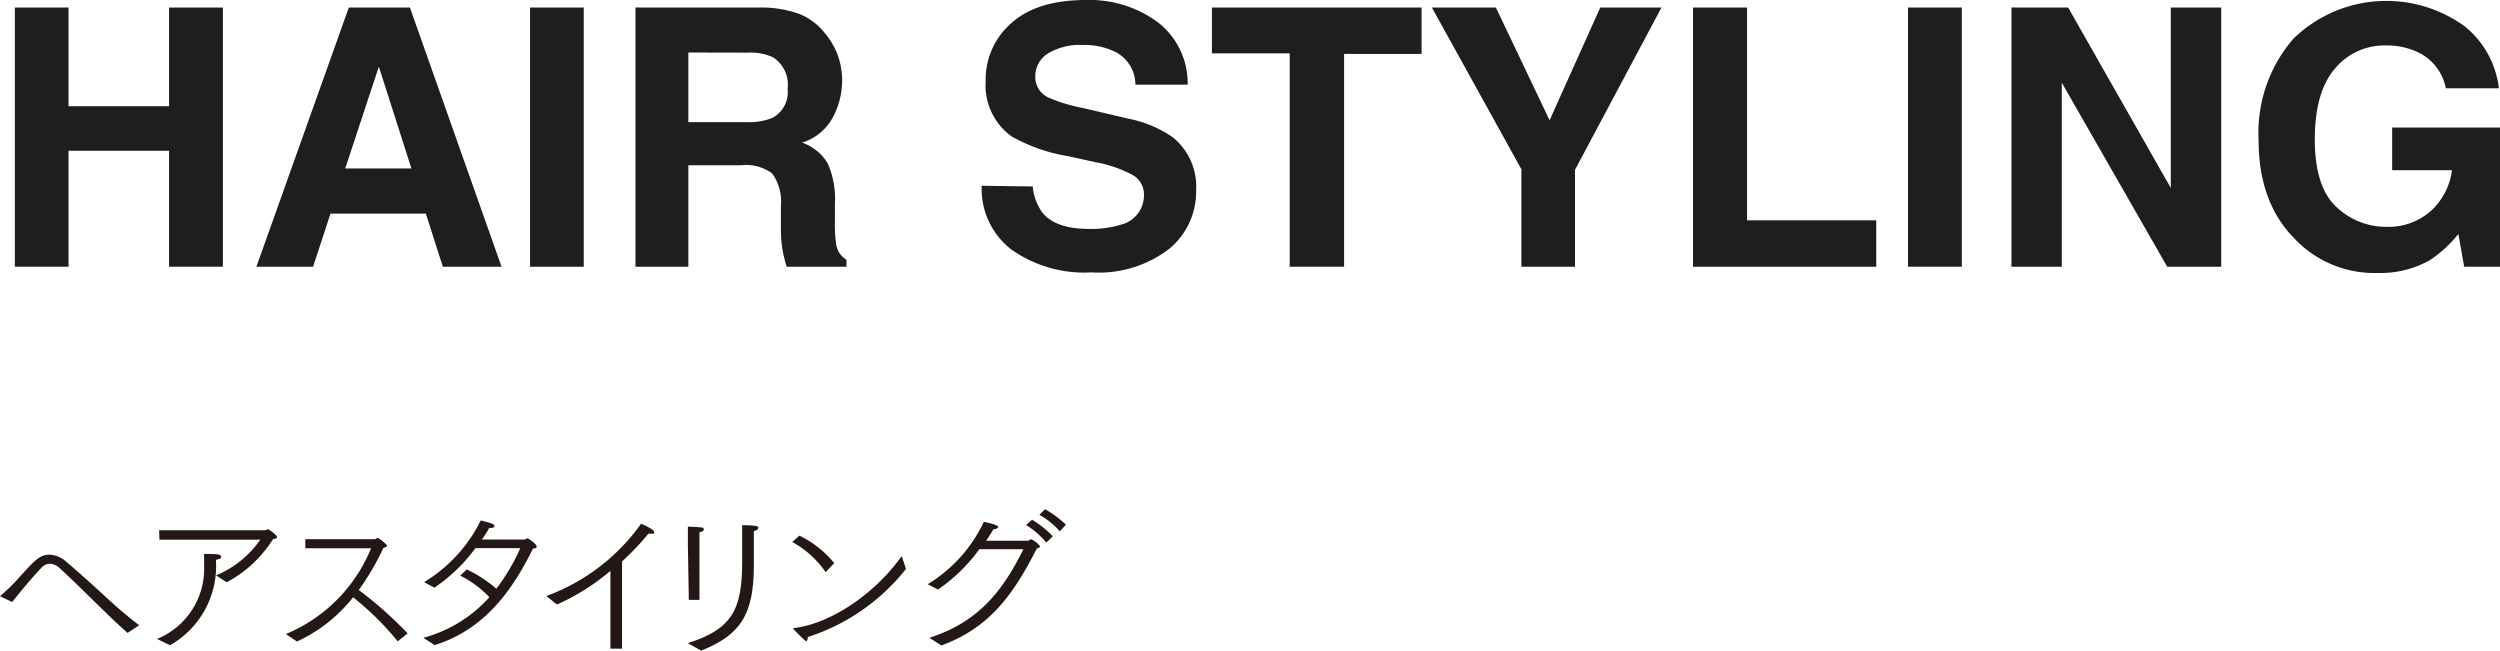
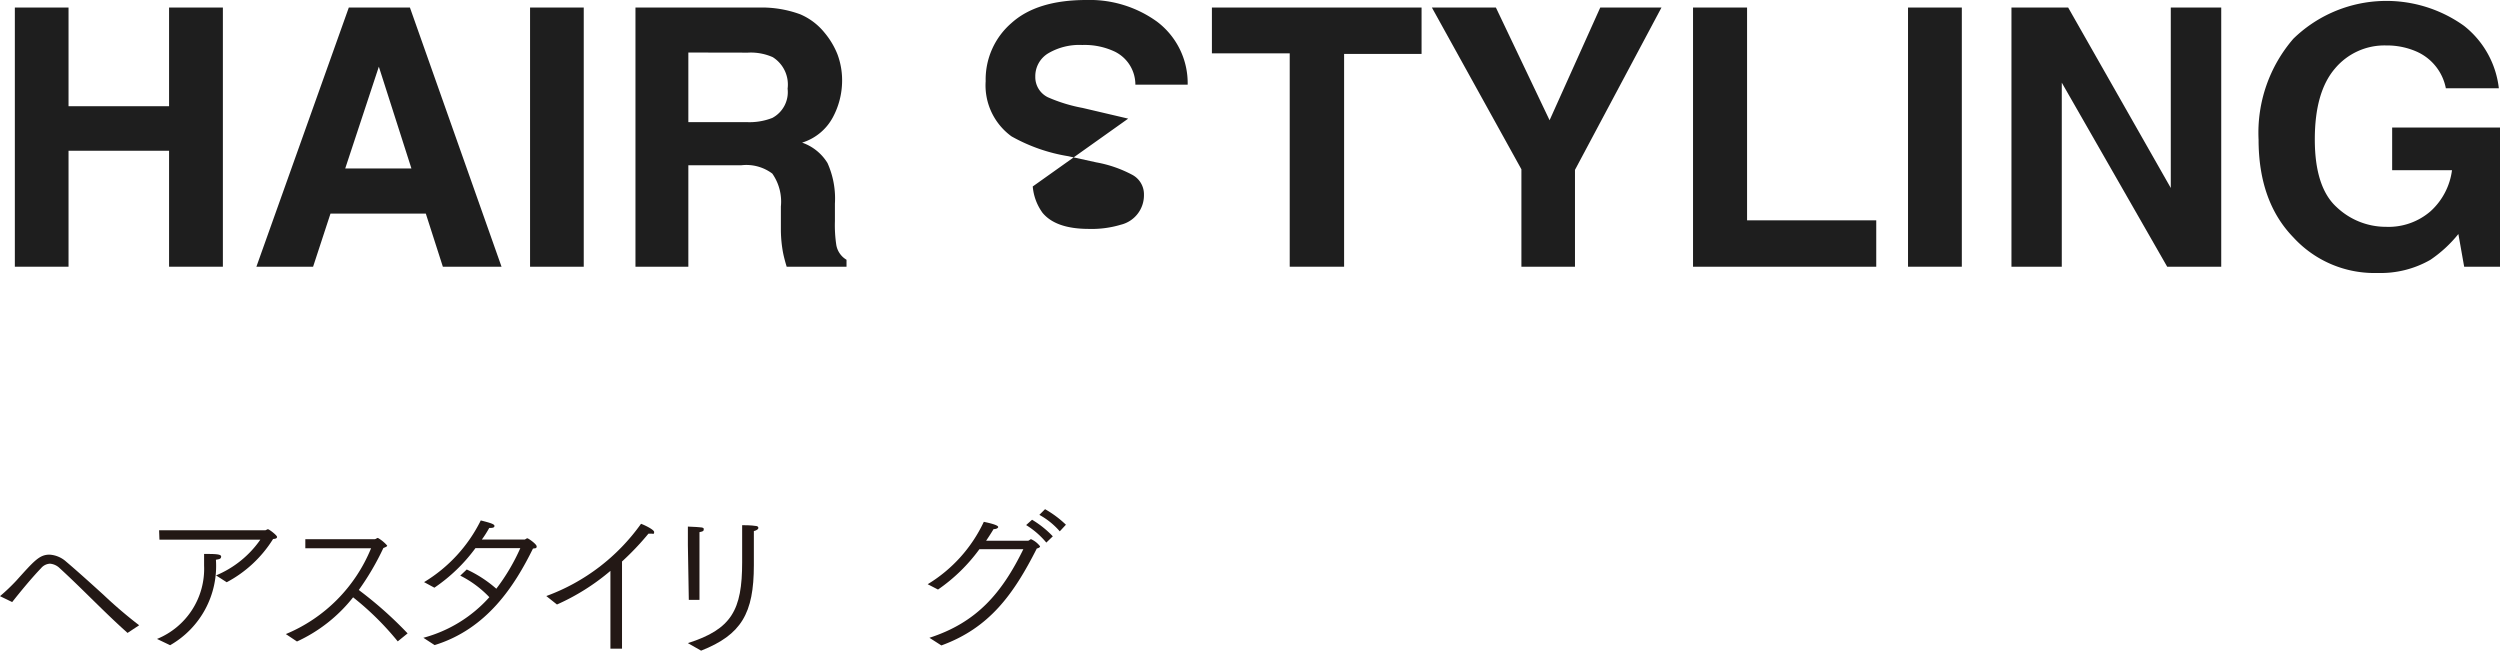
<svg xmlns="http://www.w3.org/2000/svg" width="215.59" height="56.11" viewBox="0 0 215.59 56.11">
  <defs>
    <style>
      .a {
        fill: #1e1e1e;
      }

      .b {
        fill: #231815;
      }
    </style>
  </defs>
  <title>hs-title</title>
  <g>
    <g>
      <path class="a" d="M1.28,23V.65H5.91V9.16h8.67V.65h4.64V23H14.58V13H5.91V23Z" />
      <path class="a" d="M30.08.65h5.27L43.25,23H38.19l-1.47-4.58H28.5L27,23H22.11Zm-.31,13.88h5.71L32.67,5.75Z" />
      <path class="a" d="M50.34,23H45.71V.65h4.63Z" />
      <path class="a" d="M69,1.23a5.42,5.42,0,0,1,2.08,1.56,6.87,6.87,0,0,1,1.13,1.87A6.4,6.4,0,0,1,72.62,7a6.7,6.7,0,0,1-.8,3.12,4.52,4.52,0,0,1-2.65,2.18,4.16,4.16,0,0,1,2.19,1.76A7.47,7.47,0,0,1,72,17.56v1.5a11.48,11.48,0,0,0,.12,2.07A1.84,1.84,0,0,0,73,22.4V23H67.84c-.15-.49-.25-.89-.31-1.19a11.17,11.17,0,0,1-.19-1.93l0-2.07a4.21,4.21,0,0,0-.74-2.84,3.73,3.73,0,0,0-2.66-.72H59.36V23H54.8V.65H65.48A9.61,9.61,0,0,1,69,1.23Zm-9.64,3.3v6h5a5.4,5.4,0,0,0,2.24-.36,2.52,2.52,0,0,0,1.32-2.52,2.79,2.79,0,0,0-1.28-2.72,4.66,4.66,0,0,0-2.15-.39Z" />
-       <path class="a" d="M89.06,16.08a4.5,4.5,0,0,0,.85,2.28c.77.92,2.09,1.38,4,1.38a8.7,8.7,0,0,0,2.74-.36,2.61,2.61,0,0,0,2-2.59,1.9,1.9,0,0,0-1-1.71A10.54,10.54,0,0,0,94.53,14l-2.41-.53a14.77,14.77,0,0,1-4.89-1.71A5.43,5.43,0,0,1,85,7a6.43,6.43,0,0,1,2.21-5q2.2-2,6.48-2a9.91,9.91,0,0,1,6.09,1.87,6.64,6.64,0,0,1,2.64,5.43H97.91a3.17,3.17,0,0,0-1.8-2.86,6.07,6.07,0,0,0-2.78-.56,5.29,5.29,0,0,0-2.94.72,2.3,2.3,0,0,0-1.11,2,1.93,1.93,0,0,0,1.09,1.79,13.55,13.55,0,0,0,3,.92l3.92.92a10.16,10.16,0,0,1,3.86,1.62,5.46,5.46,0,0,1,2,4.56,6.39,6.39,0,0,1-2.36,5.08,10,10,0,0,1-6.68,2,10.88,10.88,0,0,1-6.93-2,6.59,6.59,0,0,1-2.52-5.47Z" />
+       <path class="a" d="M89.06,16.08a4.5,4.5,0,0,0,.85,2.28c.77.92,2.09,1.38,4,1.38a8.7,8.7,0,0,0,2.74-.36,2.61,2.61,0,0,0,2-2.59,1.9,1.9,0,0,0-1-1.71A10.54,10.54,0,0,0,94.53,14l-2.41-.53a14.77,14.77,0,0,1-4.89-1.71A5.43,5.43,0,0,1,85,7a6.43,6.43,0,0,1,2.21-5q2.2-2,6.48-2a9.91,9.91,0,0,1,6.09,1.87,6.64,6.64,0,0,1,2.64,5.43H97.91a3.17,3.17,0,0,0-1.8-2.86,6.07,6.07,0,0,0-2.78-.56,5.29,5.29,0,0,0-2.94.72,2.3,2.3,0,0,0-1.11,2,1.93,1.93,0,0,0,1.09,1.79,13.55,13.55,0,0,0,3,.92l3.92.92Z" />
      <path class="a" d="M122.59.65v4h-6.68V23h-4.69V4.6h-6.71V.65Z" />
      <path class="a" d="M138,.65h5.28l-7.46,14V23H131.2V14.6L123.48.65H129l4.63,9.72Z" />
      <path class="a" d="M146,.65h4.66V19h11.14v4H146Z" />
      <path class="a" d="M169.18,23h-4.64V.65h4.64Z" />
      <path class="a" d="M173.46.65h4.89l8.85,15.56V.65h4.35V23h-4.66L177.8,7.13V23h-4.34Z" />
      <path class="a" d="M210.92,7.61a4.36,4.36,0,0,0-2.59-3.19,6.34,6.34,0,0,0-2.55-.5,5.56,5.56,0,0,0-4.43,2c-1.16,1.36-1.73,3.39-1.73,6.11s.62,4.68,1.87,5.82a6.17,6.17,0,0,0,4.27,1.71,5.53,5.53,0,0,0,3.85-1.35,5.78,5.78,0,0,0,1.84-3.53h-5.16V11h9.3V23H212.5L212,20.18a10.92,10.92,0,0,1-2.42,2.23,8.61,8.61,0,0,1-4.54,1.13,9.47,9.47,0,0,1-7.27-3.07q-3-3.09-3-8.44a12.39,12.39,0,0,1,3-8.69,11.5,11.5,0,0,1,14.72-1.11,8,8,0,0,1,3,5.38Z" />
    </g>
    <g>
      <path class="b" d="M0,51.41a16,16,0,0,0,1.4-1.33c1.54-1.71,2-2.25,2.87-2.25a2.35,2.35,0,0,1,1.43.6c1,.85,2.12,1.86,3.22,2.86A38.76,38.76,0,0,0,12,53.92l-1,.66C9.06,52.86,7.09,50.77,5.15,49a1.35,1.35,0,0,0-.84-.39,1.06,1.06,0,0,0-.77.39c-.81.84-1.76,2-2.49,2.92Z" />
      <path class="b" d="M13.54,55.1a6.53,6.53,0,0,0,4.06-6.33c0-.31,0-.63,0-1,.87,0,1.47,0,1.47.22s-.18.23-.45.28a7.86,7.86,0,0,1-3.95,7.37Zm.18-9.37h9.12c.13,0,.17-.09.27-.09s.78.52.78.66-.17.17-.34.18a10.48,10.48,0,0,1-4,3.73l-.92-.59a8.74,8.74,0,0,0,3.82-3.08l-8.7,0Z" />
      <path class="b" d="M24.65,54.68A13.55,13.55,0,0,0,32,47.28l-5.67,0V46.5l5.95,0c.15,0,.21-.11.31-.11a3.07,3.07,0,0,1,.8.66c0,.09-.19.15-.33.21a22.71,22.71,0,0,1-2.12,3.62,33.44,33.44,0,0,1,4.21,3.74l-.85.69a24.62,24.62,0,0,0-3.85-3.8,13.15,13.15,0,0,1-4.84,3.81Z" />
      <path class="b" d="M36.51,55a11.68,11.68,0,0,0,5.69-3.5,9.06,9.06,0,0,0-2.51-1.86l.56-.53a10.54,10.54,0,0,1,2.55,1.66,17.32,17.32,0,0,0,2.07-3.5H41a14.41,14.41,0,0,1-3.54,3.41l-.89-.48a12.87,12.87,0,0,0,4.89-5.32c.83.21,1.18.32,1.18.47s-.14.18-.45.18h0c-.21.37-.42.71-.64,1,1.26,0,3.61,0,3.68,0s.17-.11.25-.11.8.5.8.7-.15.15-.32.19c-1.57,3.18-3.94,6.92-8.48,8.32Z" />
      <path class="b" d="M47.11,51.4a17.33,17.33,0,0,0,8.17-6.23c.21.07,1.13.49,1.13.71s-.08.14-.25.14l-.24,0a23.46,23.46,0,0,1-2.28,2.4v7.52h-1l0-6.71a19,19,0,0,1-4.61,2.9Z" />
      <path class="b" d="M59.32,47s0-1,0-1.59c1.29.06,1.37.06,1.37.23s-.09.19-.37.25c0,.43,0,1.26,0,1.26v4.58h-.92Zm0,8.46C63.1,54.26,64,52.6,64,48.49c0-.49,0-2.32,0-3.2.21,0,.78,0,1.2.07.13,0,.2.09.2.17s-.11.2-.39.27c0,.33,0,.63,0,.89v2.05c0,4.16-1.08,6-4.55,7.37Z" />
-       <path class="b" d="M68.94,46.19a8.9,8.9,0,0,1,3,2.37l-.74.78a8.41,8.41,0,0,0-2.88-2.6Zm9.19,2.87a17.71,17.71,0,0,1-8.48,5.88V55c0,.21-.07.29-.14.29s-1.08-1-1.09-1.06a.17.17,0,0,1,0-.07s0,0,.08,0c3.34-.43,7.09-3.13,9.26-6.21Z" />
      <path class="b" d="M80.15,55c4.09-1.32,6.25-3.86,8.1-7.64l-3.79,0a14.8,14.8,0,0,1-3.57,3.48L80,50.38A12.48,12.48,0,0,0,84.84,45c1.15.24,1.24.38,1.24.45s-.13.18-.4.18h0c-.21.35-.43.69-.64,1l3.6,0c.12,0,.18-.13.28-.13a2,2,0,0,1,.77.61c0,.08-.1.15-.28.19-2,3.95-4.08,6.85-8.23,8.36ZM89,44.82a8.45,8.45,0,0,1,1.79,1.43l-.56.54a7.15,7.15,0,0,0-1.74-1.51Zm1.12-.91a8.89,8.89,0,0,1,1.8,1.34l-.53.57a6.38,6.38,0,0,0-1.76-1.42Z" />
    </g>
  </g>
</svg>